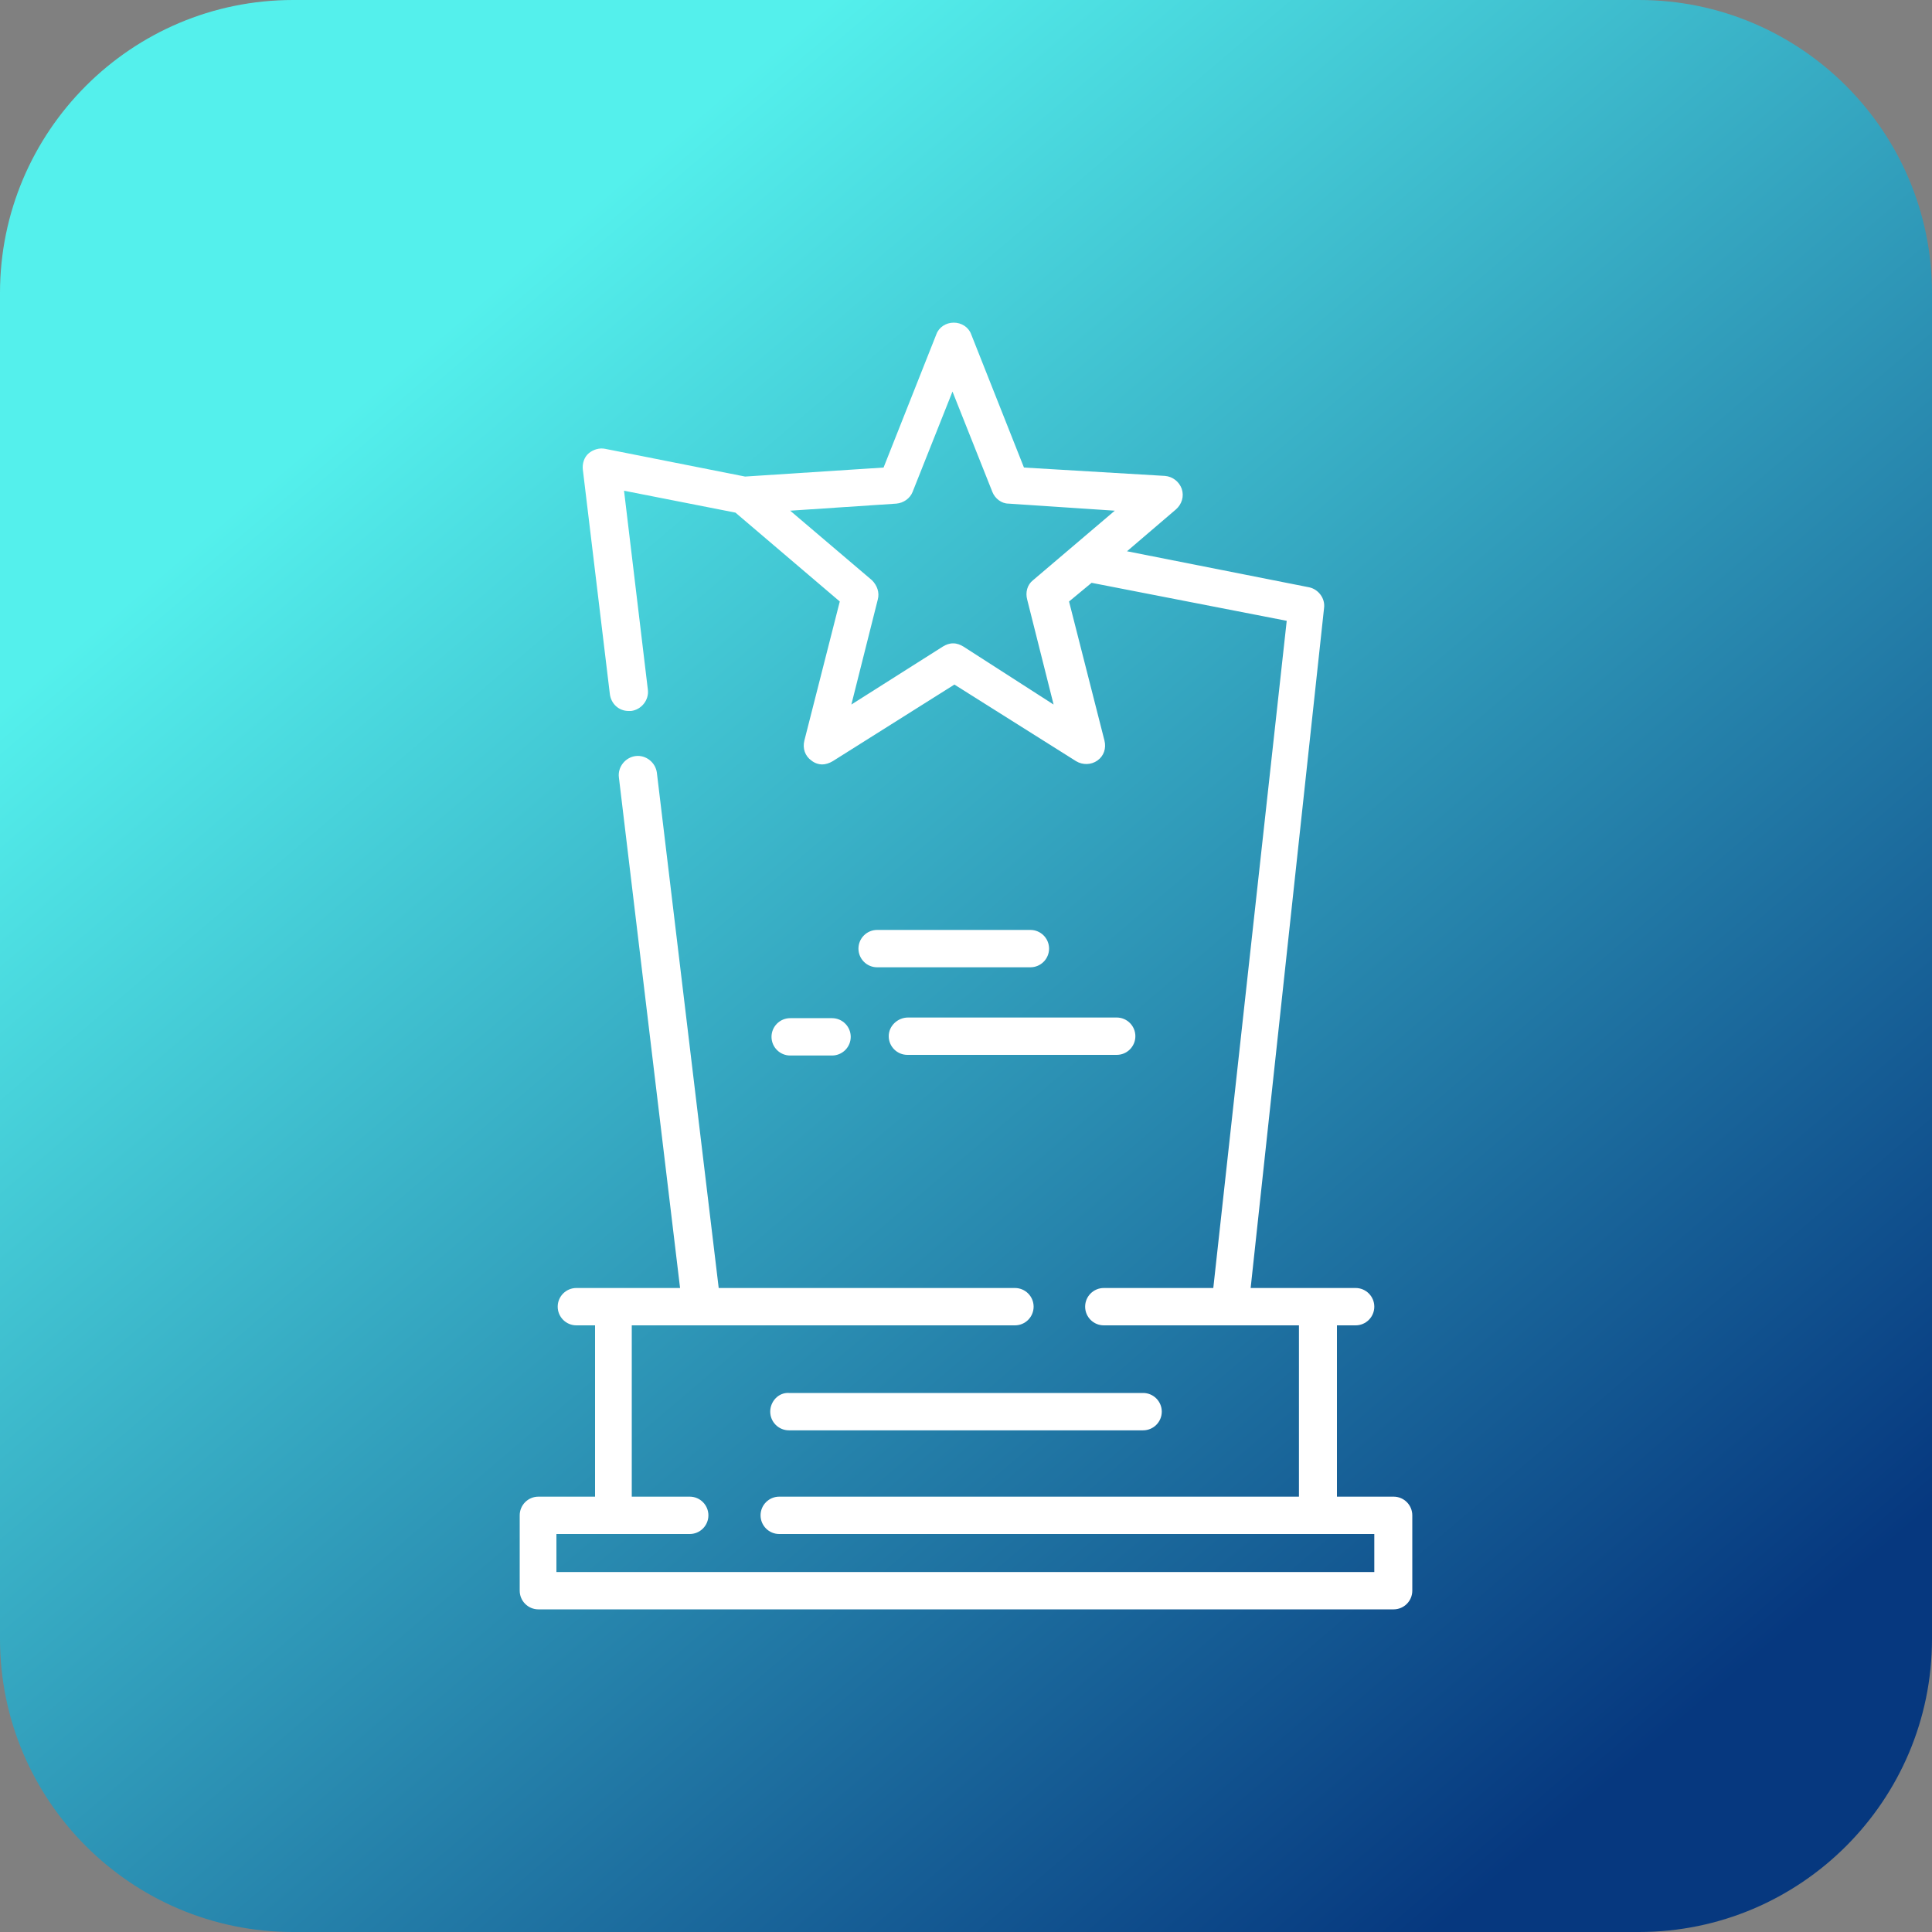
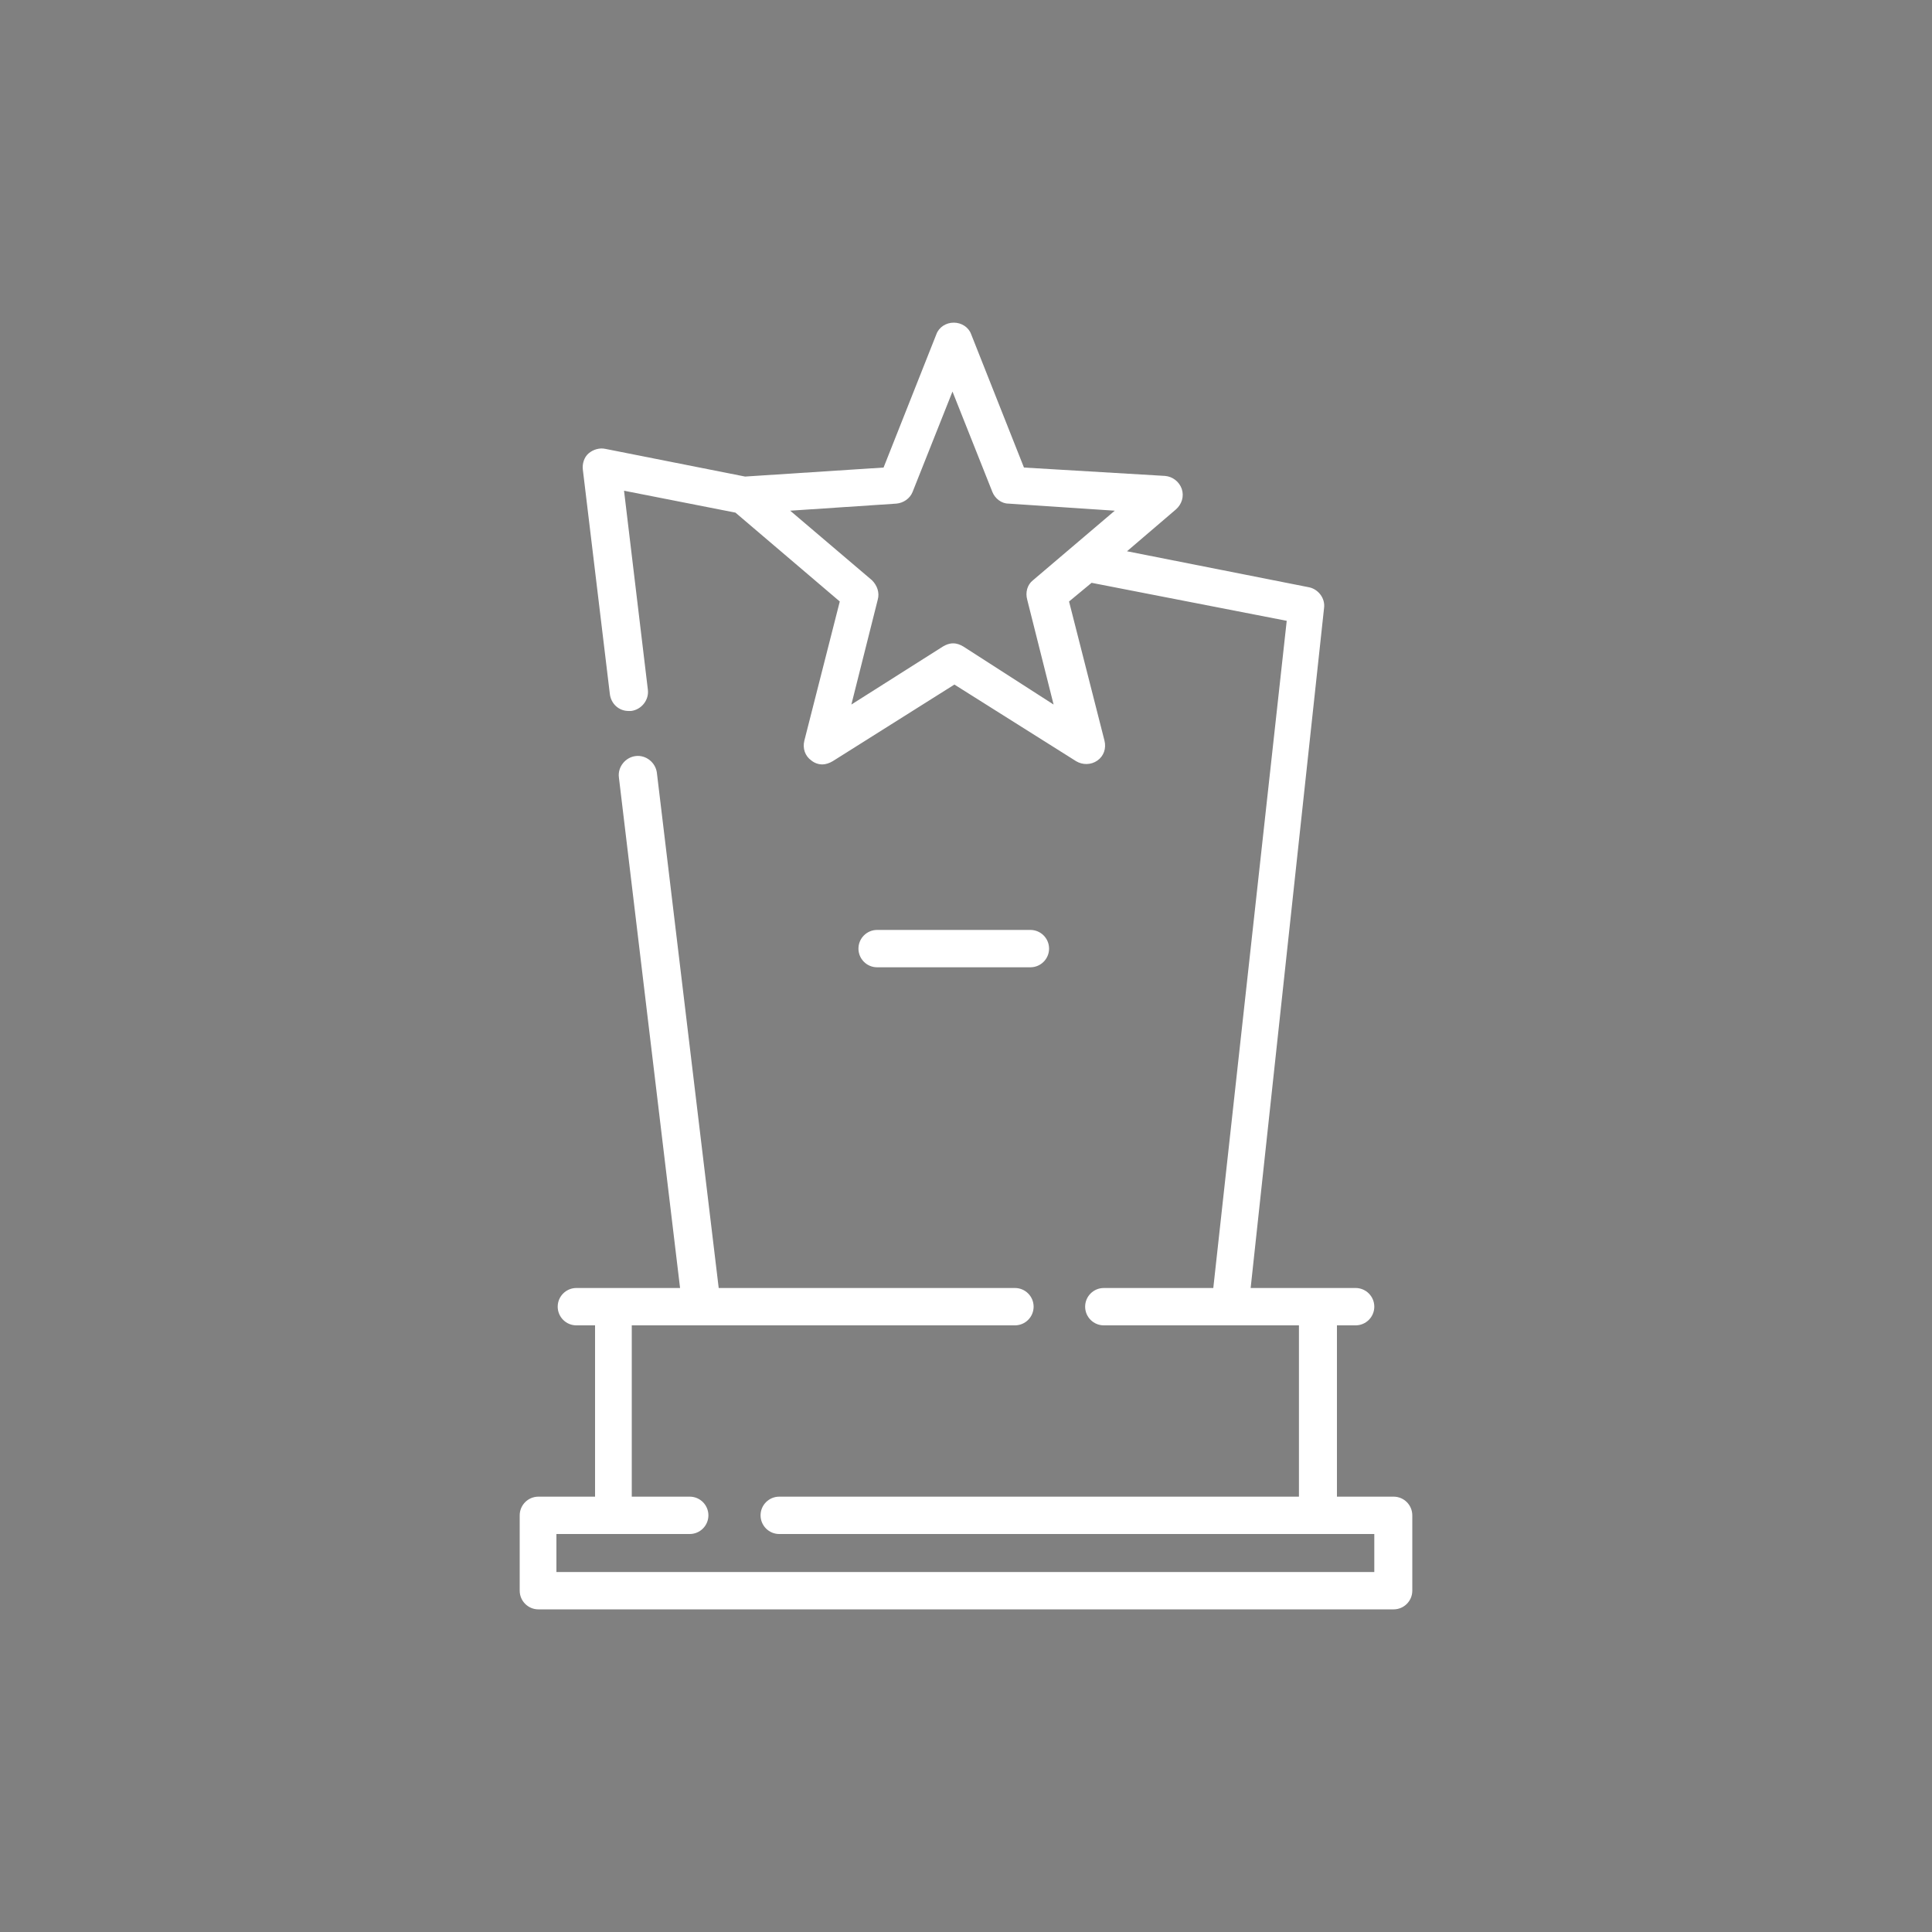
<svg xmlns="http://www.w3.org/2000/svg" id="Layer_1" x="0px" y="0px" viewBox="0 0 300 300" style="enable-background:new 0 0 300 300;" xml:space="preserve">
  <rect x="0" y="0" width="300" height="300" fill="#808080" stroke="none" />
  <style type="text/css">	.st0{fill:url(#SVGID_1_);}	.st1{fill:#FFFFFF;}</style>
  <linearGradient id="SVGID_1_" gradientUnits="userSpaceOnUse" x1="65.587" y1="50.95" x2="281.34" y2="304.115">
    <stop offset="6.981956e-03" style="stop-color:#54F0EC" />
    <stop offset="0.877" style="stop-color:#06387F" />
  </linearGradient>
-   <path class="st0" d="M254.5,300h-209C20.4,300,0,279.6,0,254.5v-209C0,20.4,20.4,0,45.5,0h209C279.6,0,300,20.4,300,45.5v209 C300,279.6,279.6,300,254.5,300z" />
  <g>
    <path class="st1" d="M216.4,232.4h-8.8v-26.6h2.9c1.6,0,2.9-1.3,2.9-2.9s-1.3-2.9-2.9-2.9h-16.3l11.4-105.6  c0.2-1.5-0.9-2.9-2.3-3.2L175,85.6l7.6-6.5c0.9-0.8,1.3-2,0.9-3.2c-0.4-1.1-1.4-1.9-2.6-2L159,72.6l-8.2-20.7  c-0.4-1.1-1.5-1.8-2.7-1.8c-1.2,0-2.3,0.7-2.7,1.8l-8.2,20.7L115.7,74l-21.7-4.3c-0.9-0.2-1.9,0.1-2.6,0.7c-0.7,0.6-1,1.6-0.9,2.5  l4.2,34.9c0.2,1.5,1.4,2.6,2.9,2.6c0.1,0,0.2,0,0.4,0c1.6-0.2,2.8-1.7,2.6-3.3l-3.7-30.9l17.3,3.4l16.2,13.8l-5.5,21.6  c-0.3,1.2,0.1,2.4,1.1,3.1c0.5,0.4,1.1,0.6,1.7,0.6c0.5,0,1.1-0.2,1.6-0.5l18.9-11.9l18.9,11.9c1,0.6,2.3,0.6,3.3-0.1  c1-0.7,1.4-1.9,1.1-3.1l-5.5-21.6l3.5-2.9l30.3,5.9L188.4,200h-17c-1.6,0-2.9,1.3-2.9,2.9c0,1.6,1.3,2.9,2.9,2.9H191c0,0,0,0,0,0  c0,0,0,0,0,0h10.7v26.6h-80.7c-1.6,0-2.9,1.3-2.9,2.9c0,1.6,1.3,2.9,2.9,2.9h92.4v5.9h-127v-5.9h20.7c1.6,0,2.9-1.3,2.9-2.9  s-1.3-2.9-2.9-2.9h-9v-26.6H109c0,0,0,0,0,0c0,0,0,0,0,0h48.6c1.6,0,2.9-1.3,2.9-2.9s-1.3-2.9-2.9-2.9h-46l-9.6-80  c-0.2-1.6-1.7-2.8-3.3-2.6c-1.6,0.2-2.8,1.7-2.6,3.3l9.5,79.3H89.5c-1.6,0-2.9,1.3-2.9,2.9s1.3,2.9,2.9,2.9h2.9v26.6h-8.8  c-1.6,0-2.9,1.3-2.9,2.9v11.7c0,1.6,1.3,2.9,2.9,2.9h132.8c1.6,0,2.9-1.3,2.9-2.9v-11.7C219.3,233.7,218,232.4,216.4,232.4z   M149.6,100.4c-0.5-0.3-1-0.5-1.6-0.5s-1.1,0.2-1.6,0.5l-14.2,9l4.1-16.3c0.3-1.1-0.1-2.2-0.9-3l-12.7-10.8l16.5-1.1  c1.1-0.1,2.1-0.8,2.5-1.8l6.2-15.6l6.2,15.6c0.4,1,1.4,1.8,2.5,1.8l16.5,1.1l-12.7,10.8c-0.9,0.7-1.2,1.9-0.9,3l4.1,16.3  L149.6,100.4z" />
-     <path class="st1" d="M119.6,219.2c0,1.6,1.3,2.9,2.9,2.9h55c1.6,0,2.9-1.3,2.9-2.9s-1.3-2.9-2.9-2.9h-55  C120.9,216.2,119.6,217.6,119.6,219.2L119.6,219.2z" />
    <path class="st1" d="M160,144.4h-23.8c-1.6,0-2.9,1.3-2.9,2.9s1.3,2.9,2.9,2.9H160c1.6,0,2.9-1.3,2.9-2.9S161.6,144.4,160,144.4z" />
-     <path class="st1" d="M138,160.9c0,1.6,1.3,2.9,2.9,2.9h32.5c1.6,0,2.9-1.3,2.9-2.9s-1.3-2.9-2.9-2.9H141  C139.4,158,138,159.3,138,160.9z" />
-     <path class="st1" d="M129.2,163.9c1.6,0,2.9-1.3,2.9-2.9s-1.3-2.9-2.9-2.9h-6.5c-1.6,0-2.9,1.3-2.9,2.9s1.3,2.9,2.9,2.9H129.2z" />
  </g>
</svg>